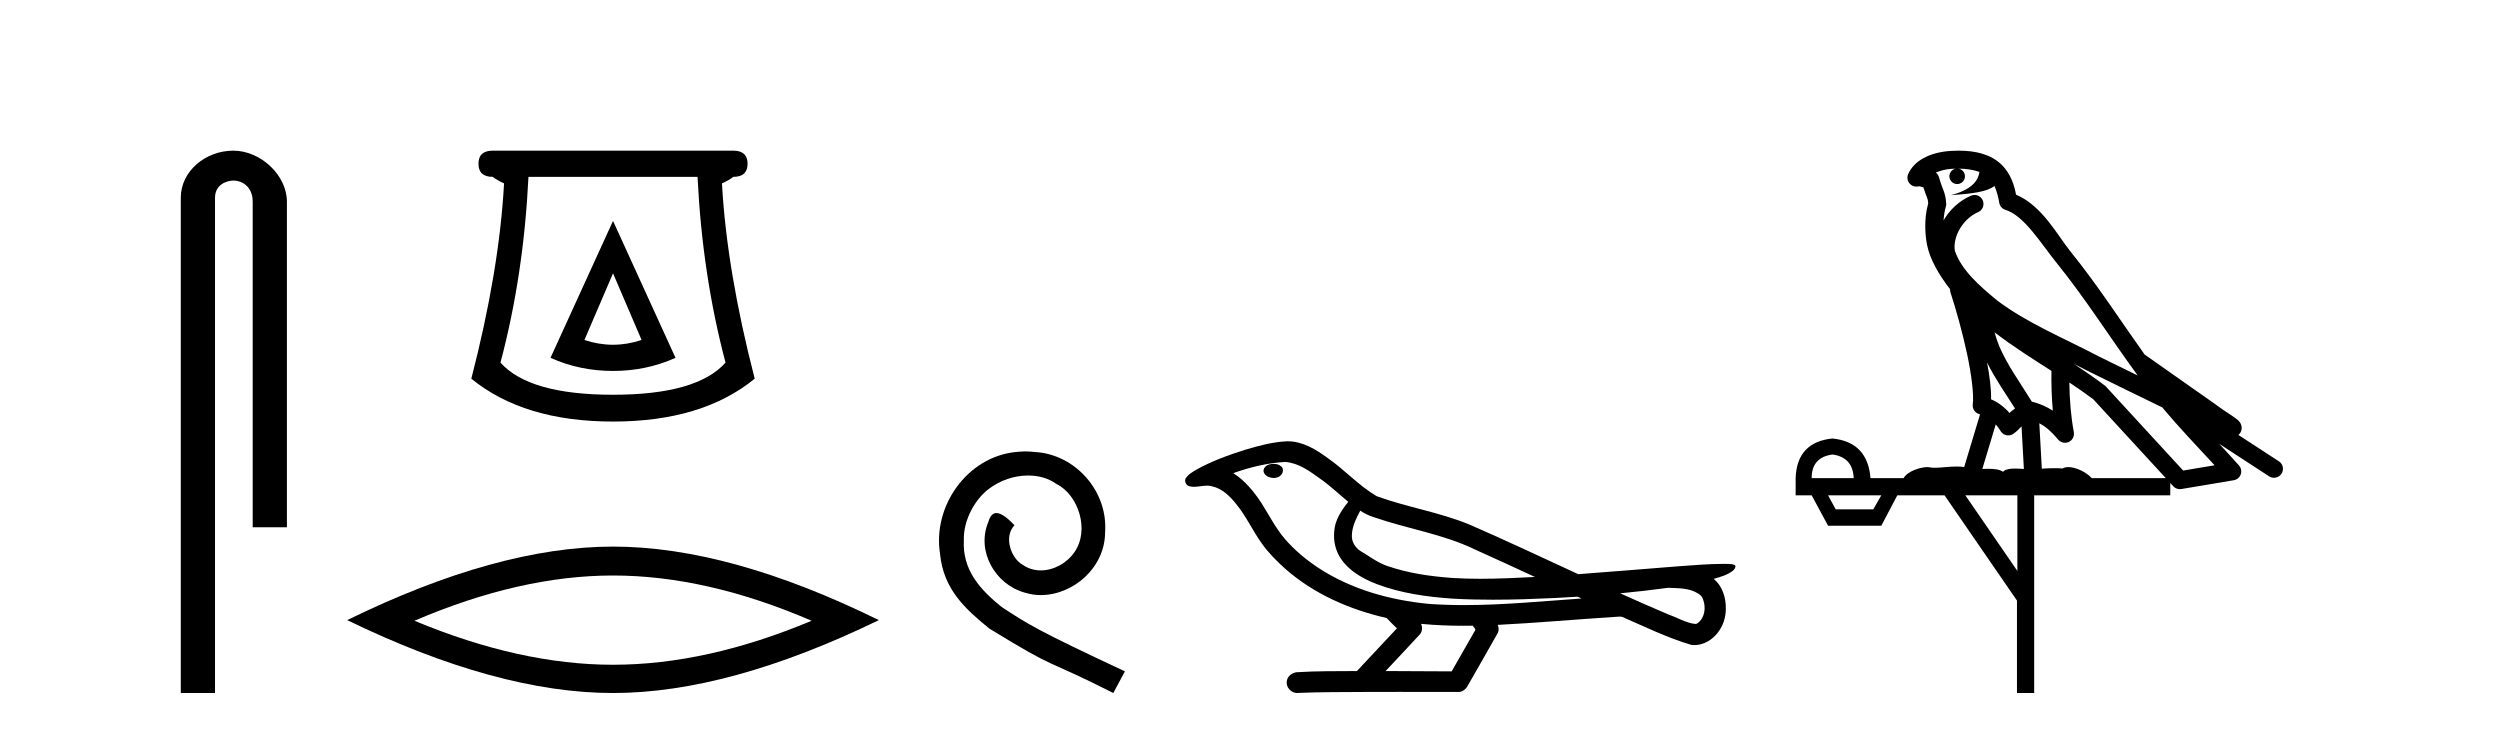
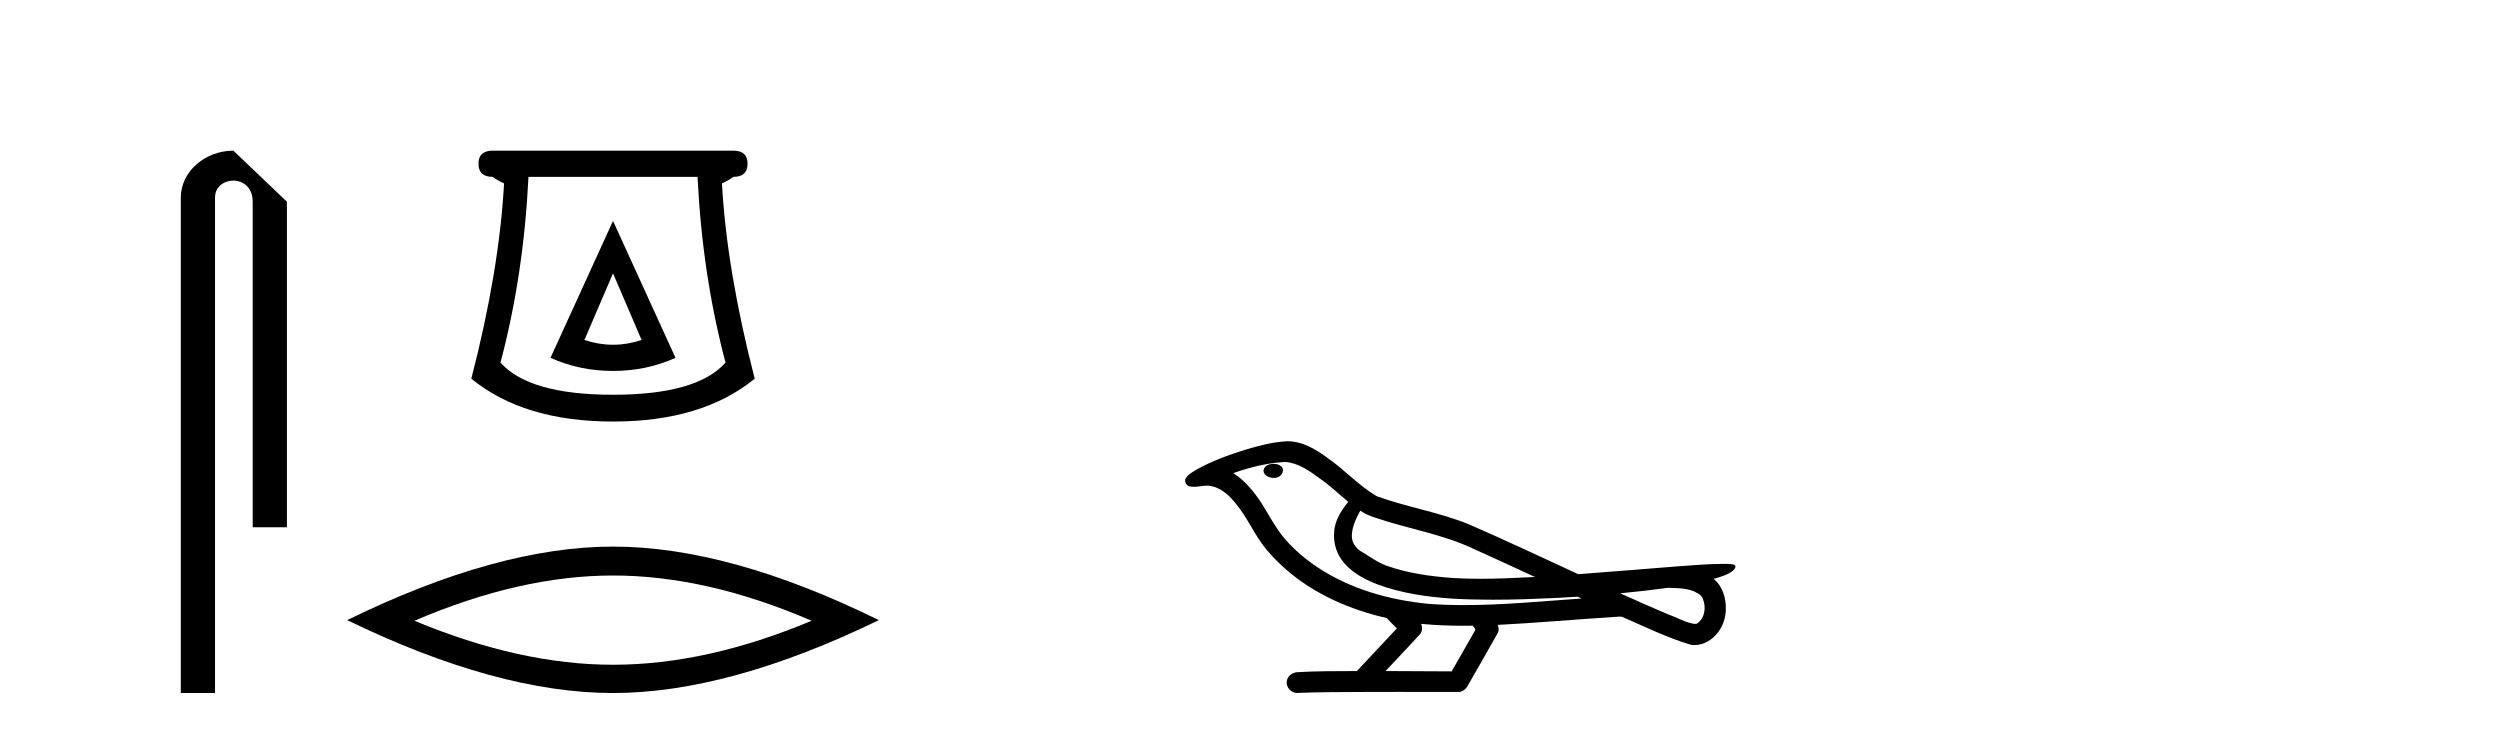
<svg xmlns="http://www.w3.org/2000/svg" width="140.0" height="41.0">
-   <path d="M 13.069 8.437 C 11.5 8.437 10.124 9.591 10.124 11.072 L 10.124 38.809 L 12.041 38.809 L 12.041 11.072 C 12.041 10.346 12.68 10.111 13.081 10.111 C 13.502 10.111 14.151 10.406 14.151 11.296 L 14.151 29.526 L 16.067 29.526 L 16.067 11.296 C 16.067 9.813 14.598 8.437 13.069 8.437 Z" style="fill:#000000;stroke:none" />
+   <path d="M 13.069 8.437 C 11.5 8.437 10.124 9.591 10.124 11.072 L 10.124 38.809 L 12.041 38.809 L 12.041 11.072 C 12.041 10.346 12.68 10.111 13.081 10.111 C 13.502 10.111 14.151 10.406 14.151 11.296 L 14.151 29.526 L 16.067 29.526 L 16.067 11.296 Z" style="fill:#000000;stroke:none" />
  <path d="M 34.329 15.305 L 35.929 19.039 Q 35.129 19.306 34.329 19.306 Q 33.528 19.306 32.728 19.039 L 34.329 15.305 ZM 34.329 12.371 L 30.828 20.039 Q 32.462 20.773 34.329 20.773 Q 36.196 20.773 37.829 20.039 L 34.329 12.371 ZM 39.063 9.904 Q 39.33 15.405 40.63 20.306 Q 39.03 22.106 34.329 22.106 Q 29.628 22.106 28.027 20.306 Q 29.328 15.405 29.594 9.904 ZM 27.594 8.437 Q 26.794 8.437 26.794 9.17 Q 26.794 9.904 27.594 9.904 Q 27.794 10.07 28.227 10.271 Q 27.961 15.138 26.394 21.206 Q 29.328 23.607 34.329 23.607 Q 39.33 23.607 42.264 21.206 Q 40.697 15.138 40.43 10.271 Q 40.863 10.07 41.063 9.904 Q 41.864 9.904 41.864 9.17 Q 41.864 8.437 41.063 8.437 Z" style="fill:#000000;stroke:none" />
  <path d="M 34.329 32.228 Q 39.572 32.228 45.45 34.762 Q 39.572 37.226 34.329 37.226 Q 29.12 37.226 23.208 34.762 Q 29.12 32.228 34.329 32.228 ZM 34.329 30.609 Q 27.853 30.609 19.442 34.727 Q 27.853 38.809 34.329 38.809 Q 40.804 38.809 49.215 34.727 Q 40.839 30.609 34.329 30.609 Z" style="fill:#000000;stroke:none" />
-   <path d="M 57.426 25.279 C 57.238 25.279 57.05 25.297 56.862 25.314 C 54.146 25.604 52.216 28.354 52.643 31.019 C 52.831 33.001 54.061 34.111 55.41 35.205 C 59.425 37.665 58.297 36.759 62.346 38.809 L 62.995 37.596 C 58.178 35.341 57.597 34.983 56.093 33.992 C 54.863 33.001 53.89 31.908 53.975 30.251 C 53.941 29.106 54.624 27.927 55.393 27.364 C 56.008 26.902 56.794 26.629 57.563 26.629 C 58.143 26.629 58.69 26.766 59.168 27.107 C 60.381 27.705 61.048 29.687 60.159 30.934 C 59.749 31.532 59.015 31.942 58.28 31.942 C 57.921 31.942 57.563 31.839 57.255 31.617 C 56.64 31.276 56.179 30.08 56.811 29.414 C 56.521 29.106 56.111 28.73 55.803 28.73 C 55.598 28.73 55.444 28.884 55.342 29.243 C 54.658 30.883 55.752 32.745 57.392 33.189 C 57.682 33.274 57.973 33.326 58.263 33.326 C 60.142 33.326 61.885 31.754 61.885 29.807 C 62.055 27.534 60.245 25.45 57.973 25.314 C 57.802 25.297 57.614 25.279 57.426 25.279 Z" style="fill:#000000;stroke:none" />
  <path d="M 71.325 25.978 C 71.312 25.978 71.3 25.978 71.287 25.979 C 71.078 25.98 70.834 26.069 70.767 26.287 C 70.711 26.499 70.913 26.678 71.099 26.727 C 71.173 26.753 71.253 26.767 71.333 26.767 C 71.504 26.767 71.673 26.704 71.77 26.558 C 71.871 26.425 71.883 26.192 71.721 26.1 C 71.613 26.003 71.466 25.978 71.325 25.978 ZM 76.174 28.597 L 76.188 28.606 L 76.198 28.613 C 76.435 28.771 76.695 28.89 76.969 28.974 C 78.819 29.614 80.79 29.904 82.565 30.756 C 83.699 31.266 84.827 31.788 85.956 32.31 C 84.937 32.362 83.917 32.412 82.896 32.412 C 82.371 32.412 81.846 32.399 81.322 32.365 C 80.087 32.273 78.844 32.1 77.674 31.689 C 77.133 31.503 76.678 31.142 76.19 30.859 C 75.903 30.676 75.697 30.358 75.703 30.011 C 75.706 29.504 75.943 29.036 76.174 28.597 ZM 71.975 25.869 L 71.992 25.871 L 71.995 25.871 C 72.747 25.936 73.374 26.406 73.967 26.836 C 74.513 27.217 74.988 27.682 75.503 28.103 C 75.111 28.588 74.745 29.144 74.714 29.788 C 74.669 30.315 74.794 30.857 75.096 31.294 C 75.561 31.984 76.32 32.405 77.079 32.703 C 78.455 33.226 79.93 33.43 81.393 33.527 C 82.126 33.568 82.859 33.584 83.592 33.584 C 84.748 33.584 85.903 33.543 87.057 33.489 C 87.488 33.468 87.919 33.443 88.35 33.415 C 88.395 33.449 88.648 33.521 88.509 33.521 C 88.506 33.521 88.504 33.521 88.502 33.521 C 86.334 33.671 84.16 33.885 81.985 33.885 C 81.331 33.885 80.677 33.865 80.024 33.819 C 77.819 33.607 75.615 32.993 73.759 31.754 C 73.097 31.308 72.483 30.79 71.958 30.187 C 71.433 29.569 71.06 28.835 70.629 28.15 C 70.206 27.516 69.713 26.907 69.062 26.496 C 70 26.162 70.979 25.923 71.975 25.869 ZM 93.407 32.917 L 93.419 32.917 C 93.983 32.942 94.593 32.922 95.088 33.233 C 95.222 33.31 95.334 33.425 95.375 33.578 C 95.544 34.022 95.469 34.61 95.061 34.901 C 95.026 34.931 94.986 34.941 94.943 34.941 C 94.871 34.941 94.792 34.913 94.723 34.906 C 94.264 34.8 93.851 34.552 93.405 34.4 C 92.508 34.018 91.617 33.627 90.73 33.226 C 91.625 33.143 92.517 33.038 93.407 32.917 ZM 79.58 34.936 C 79.599 34.937 79.618 34.939 79.637 34.941 C 80.403 35.013 81.173 35.043 81.942 35.043 C 82.12 35.043 82.298 35.041 82.476 35.038 C 82.51 35.126 82.66 35.208 82.606 35.301 C 82.168 36.066 81.731 36.831 81.293 37.597 C 80.06 37.586 78.826 37.581 77.593 37.578 C 78.238 36.886 78.892 36.202 79.532 35.504 C 79.652 35.343 79.663 35.116 79.58 34.936 ZM 72.114 24.712 C 72.095 24.712 72.076 24.712 72.057 24.713 C 71.266 24.749 70.496 24.96 69.741 25.183 C 68.803 25.478 67.869 25.815 67.01 26.293 C 66.784 26.433 66.526 26.565 66.391 26.803 C 66.317 26.977 66.434 27.2 66.623 27.235 C 66.702 27.254 66.782 27.261 66.861 27.261 C 67.106 27.261 67.351 27.196 67.595 27.196 C 67.687 27.196 67.779 27.205 67.871 27.231 C 68.445 27.36 68.887 27.795 69.24 28.243 C 69.789 28.917 70.151 29.722 70.657 30.428 C 71.037 30.969 71.508 31.433 71.997 31.873 C 73.595 33.271 75.594 34.141 77.653 34.61 C 77.836 34.811 78.033 34.998 78.227 35.188 C 77.48 35.985 76.733 36.782 75.986 37.579 C 74.861 37.589 73.734 37.572 72.611 37.645 C 72.344 37.677 72.09 37.877 72.059 38.155 C 72.008 38.49 72.31 38.809 72.64 38.809 C 72.669 38.809 72.699 38.807 72.728 38.802 C 73.936 38.751 75.145 38.76 76.353 38.75 C 77.004 38.747 77.655 38.746 78.307 38.746 C 79.445 38.746 80.584 38.749 81.723 38.75 C 81.973 38.723 82.152 38.516 82.25 38.3 C 82.793 37.345 83.346 36.394 83.882 35.435 C 83.945 35.295 83.932 35.13 83.871 34.993 C 86.026 34.887 88.176 34.691 90.329 34.553 C 90.453 34.553 90.581 34.53 90.705 34.53 C 90.746 34.53 90.786 34.532 90.825 34.539 C 92.11 35.093 93.374 35.721 94.721 36.116 C 94.776 36.123 94.831 36.126 94.886 36.126 C 95.397 36.126 95.879 35.838 96.185 35.44 C 96.495 35.055 96.653 34.562 96.646 34.069 C 96.655 33.459 96.449 32.816 95.971 32.418 C 96.34 32.306 96.733 32.203 97.041 31.961 C 97.12 31.893 97.217 31.779 97.173 31.668 C 97.071 31.576 96.914 31.598 96.787 31.58 C 96.694 31.578 96.601 31.577 96.508 31.577 C 95.662 31.577 94.818 31.656 93.975 31.713 C 92.111 31.856 90.248 32.019 88.383 32.154 C 86.352 31.217 84.326 30.26 82.276 29.37 C 80.602 28.682 78.794 28.406 77.098 27.788 C 76.091 27.2 75.307 26.312 74.351 25.651 C 73.697 25.17 72.953 24.712 72.114 24.712 Z" style="fill:#000000;stroke:none" />
-   <path d="M 109.68 9.444 C 110.134 9.448 110.532 9.513 110.848 9.628 C 110.795 10.005 110.563 10.588 109.24 10.932 C 110.471 10.843 111.275 10.742 111.691 10.414 C 111.841 10.752 111.922 11.134 111.958 11.353 C 111.988 11.541 112.123 11.696 112.306 11.752 C 113.36 12.075 114.286 13.629 115.175 14.728 C 116.777 16.707 118.163 18.912 119.71 21.026 C 118.996 20.676 118.283 20.326 117.566 19.976 C 115.573 18.928 113.526 18.102 111.819 16.81 C 110.825 15.983 109.841 15.129 109.472 14.04 C 109.344 13.201 109.972 12.229 110.767 11.883 C 110.984 11.792 111.109 11.563 111.067 11.332 C 111.026 11.1 110.83 10.928 110.595 10.918 C 110.588 10.918 110.58 10.918 110.573 10.918 C 110.501 10.918 110.431 10.933 110.365 10.963 C 109.73 11.24 109.186 11.735 108.84 12.342 C 108.857 12.085 108.893 11.822 108.966 11.585 C 108.984 11.529 108.991 11.47 108.988 11.411 C 108.971 11.099 108.918 10.882 108.849 10.698 C 108.78 10.514 108.706 10.35 108.583 9.924 C 108.553 9.821 108.492 9.73 108.407 9.665 C 108.643 9.561 108.939 9.477 109.297 9.454 C 109.368 9.449 109.437 9.449 109.507 9.447 L 109.507 9.447 C 109.312 9.49 109.166 9.664 109.166 9.872 C 109.166 10.112 109.362 10.307 109.602 10.307 C 109.843 10.307 110.038 10.112 110.038 9.872 C 110.038 9.658 109.884 9.481 109.68 9.444 ZM 111.694 18.609 C 112.716 19.396 113.809 20.083 114.88 20.769 C 114.872 21.509 114.89 22.253 114.959 22.999 C 114.61 22.771 114.227 22.6 113.783 22.492 C 113.123 21.42 112.399 20.432 111.957 19.384 C 111.865 19.167 111.779 18.896 111.694 18.609 ZM 111.274 20.299 C 111.735 21.223 112.323 22.054 112.841 22.877 C 112.742 22.944 112.652 23.014 112.58 23.082 C 112.562 23.099 112.551 23.111 112.534 23.128 C 112.249 22.8 111.902 22.534 111.499 22.361 C 111.515 21.773 111.42 21.065 111.274 20.299 ZM 116.135 20.376 L 116.135 20.376 C 116.465 20.539 116.792 20.703 117.113 20.872 C 117.118 20.874 117.122 20.876 117.127 20.878 C 118.443 21.52 119.758 22.18 121.09 22.816 C 122.029 23.947 123.042 24.996 124.017 26.055 C 123.431 26.154 122.844 26.252 122.257 26.351 C 120.816 24.783 119.374 23.216 117.933 21.648 C 117.912 21.626 117.89 21.606 117.866 21.588 C 117.304 21.162 116.722 20.763 116.135 20.376 ZM 111.762 23.766 C 111.859 23.877 111.951 24.001 112.034 24.141 C 112.107 24.261 112.227 24.345 112.364 24.373 C 112.398 24.38 112.431 24.383 112.464 24.383 C 112.569 24.383 112.672 24.35 112.758 24.288 C 112.969 24.135 113.097 23.989 113.206 23.876 L 113.337 26.261 C 113.168 26.25 112.997 26.239 112.837 26.239 C 112.556 26.239 112.309 26.275 112.166 26.42 C 111.997 26.29 111.693 26.253 111.315 26.253 C 111.218 26.253 111.116 26.256 111.01 26.26 L 111.762 23.766 ZM 102.618 25.452 C 103.38 25.556 103.776 25.997 103.806 26.774 L 101.453 26.774 C 101.453 25.997 101.841 25.556 102.618 25.452 ZM 115.883 21.42 L 115.883 21.42 C 116.344 21.727 116.796 22.039 117.229 22.365 C 118.58 23.835 119.931 25.304 121.283 26.774 L 117.138 26.774 C 116.85 26.454 116.263 26.157 115.829 26.157 C 115.705 26.157 115.594 26.181 115.505 26.235 C 115.367 26.223 115.223 26.218 115.073 26.218 C 114.838 26.218 114.591 26.23 114.342 26.245 L 114.202 23.705 L 114.202 23.705 C 114.581 23.898 114.889 24.18 115.257 24.618 C 115.355 24.734 115.497 24.796 115.641 24.796 C 115.714 24.796 115.787 24.78 115.855 24.748 C 116.061 24.651 116.176 24.427 116.135 24.203 C 115.965 23.286 115.895 22.359 115.883 21.42 ZM 105.353 27.738 L 104.904 28.522 L 102.798 28.522 L 102.372 27.738 ZM 112.973 27.738 L 112.973 31.974 L 110.059 27.738 ZM 109.693 8.437 C 109.676 8.437 109.66 8.437 109.644 8.437 C 109.508 8.438 109.371 8.443 109.233 8.452 L 109.232 8.452 C 108.061 8.528 107.183 9.003 106.858 9.749 C 106.782 9.923 106.811 10.125 106.932 10.271 C 107.029 10.387 107.171 10.451 107.317 10.451 C 107.356 10.451 107.394 10.447 107.433 10.438 C 107.463 10.431 107.468 10.427 107.474 10.427 C 107.48 10.427 107.486 10.432 107.524 10.441 C 107.561 10.449 107.623 10.467 107.707 10.489 C 107.798 10.772 107.869 10.942 107.909 11.049 C 107.954 11.17 107.968 11.213 107.98 11.386 C 107.72 12.318 107.821 13.254 107.918 13.729 C 108.079 14.516 108.566 15.378 109.203 16.194 C 109.201 16.255 109.206 16.316 109.226 16.375 C 109.535 17.319 109.894 18.6 110.151 19.795 C 110.408 20.99 110.545 22.136 110.475 22.638 C 110.44 22.892 110.602 23.132 110.852 23.194 C 110.862 23.197 110.872 23.201 110.883 23.203 L 109.994 26.155 C 109.849 26.133 109.703 26.126 109.557 26.126 C 109.124 26.126 108.697 26.195 108.355 26.195 C 108.241 26.195 108.137 26.187 108.045 26.167 C 108.014 26.16 107.975 26.157 107.93 26.157 C 107.573 26.157 106.822 26.375 106.603 26.774 L 104.747 26.774 C 104.643 25.429 103.933 24.69 102.618 24.555 C 101.289 24.69 100.601 25.429 100.556 26.774 L 100.556 27.738 L 101.453 27.738 L 102.372 29.441 L 105.353 29.441 L 106.249 27.738 L 108.894 27.738 L 112.95 33.632 L 112.95 38.809 L 113.914 38.809 L 113.914 27.738 L 121.535 27.738 L 121.535 27.048 C 121.591 27.109 121.647 27.17 121.702 27.23 C 121.798 27.335 121.933 27.392 122.072 27.392 C 122.099 27.392 122.127 27.39 122.155 27.386 C 123.133 27.221 124.112 27.057 125.091 26.893 C 125.271 26.863 125.421 26.737 125.482 26.564 C 125.542 26.392 125.504 26.2 125.382 26.064 C 125.017 25.655 124.646 25.253 124.275 24.854 L 124.275 24.854 L 127.07 26.674 C 127.155 26.729 127.249 26.756 127.343 26.756 C 127.508 26.756 127.669 26.675 127.765 26.527 C 127.916 26.295 127.85 25.984 127.618 25.833 L 125.349 24.356 C 125.397 24.317 125.443 24.268 125.477 24.202 C 125.559 24.047 125.537 23.886 125.51 23.803 C 125.483 23.72 125.454 23.679 125.43 23.647 C 125.337 23.519 125.288 23.498 125.222 23.446 C 125.155 23.395 125.081 23.343 125.001 23.288 C 124.84 23.178 124.653 23.056 124.493 22.949 C 124.333 22.842 124.183 22.73 124.178 22.726 C 124.162 22.711 124.146 22.698 124.128 22.686 C 122.791 21.745 121.452 20.805 120.115 19.865 C 120.111 19.862 120.106 19.86 120.101 19.857 C 118.742 17.95 117.456 15.95 115.956 14.096 C 115.225 13.194 114.373 11.524 112.898 10.901 C 112.817 10.459 112.634 9.754 112.082 9.217 C 111.487 8.638 110.625 8.437 109.693 8.437 Z" style="fill:#000000;stroke:none" />
</svg>